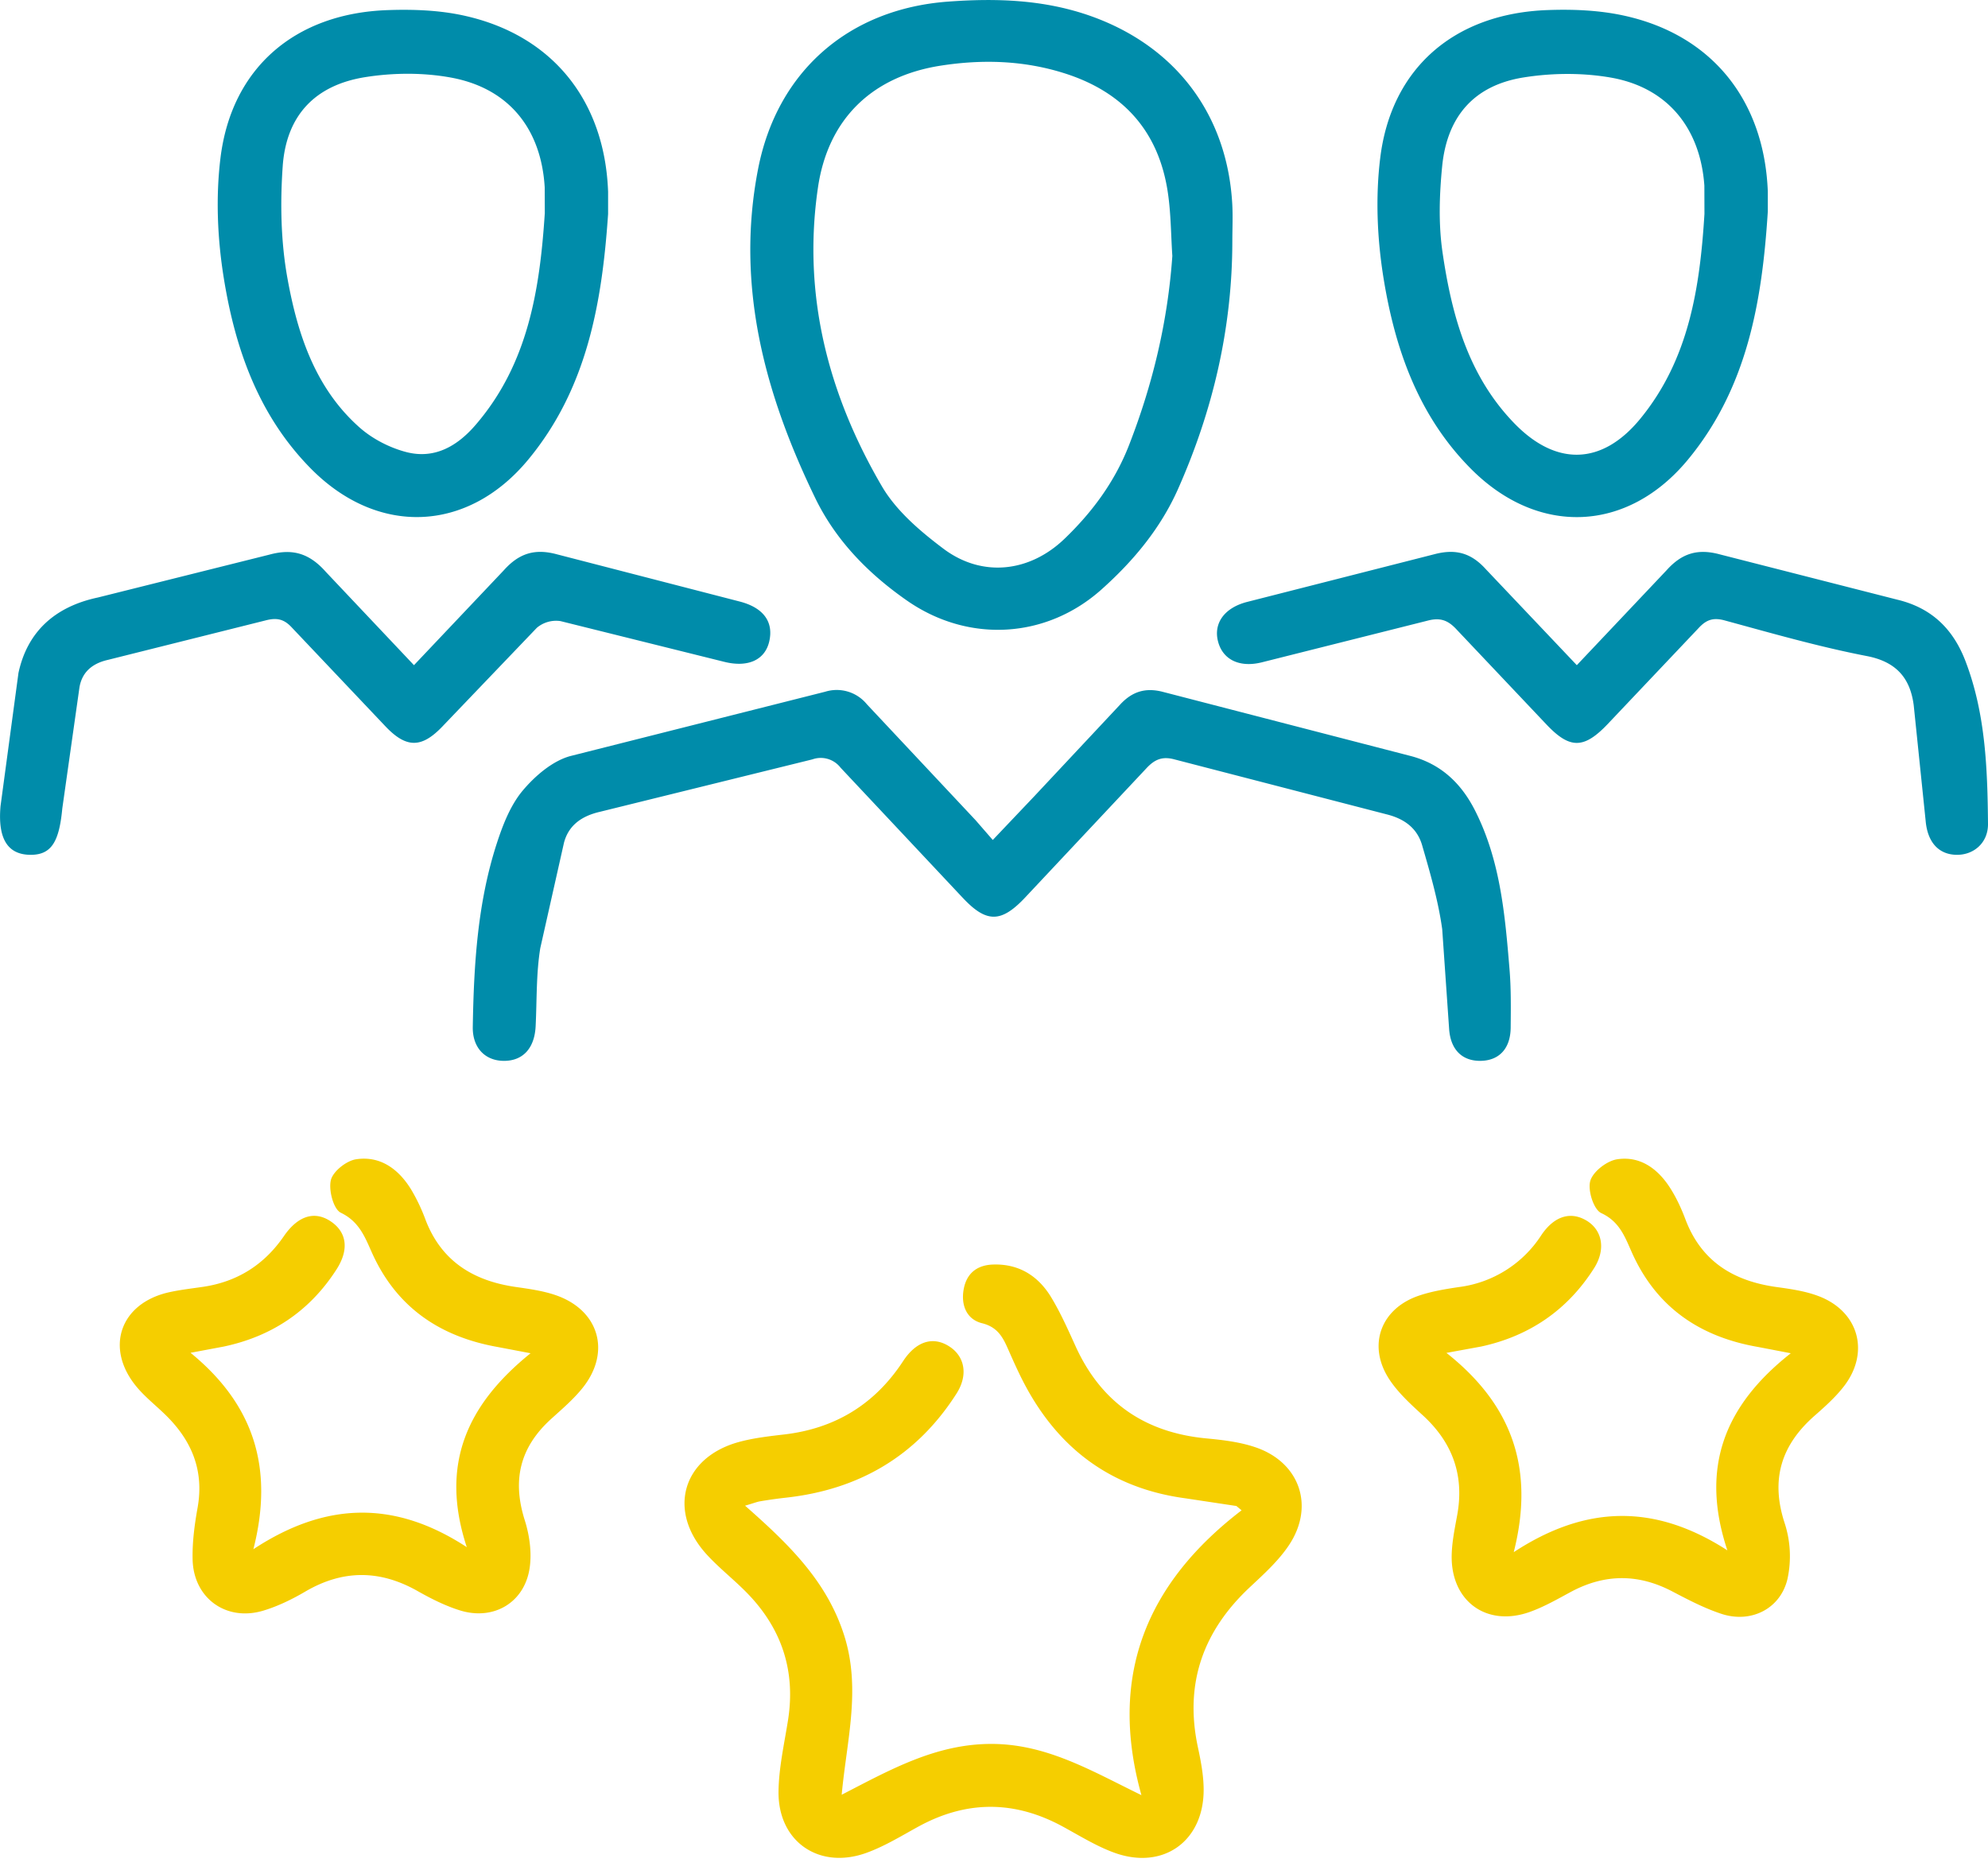
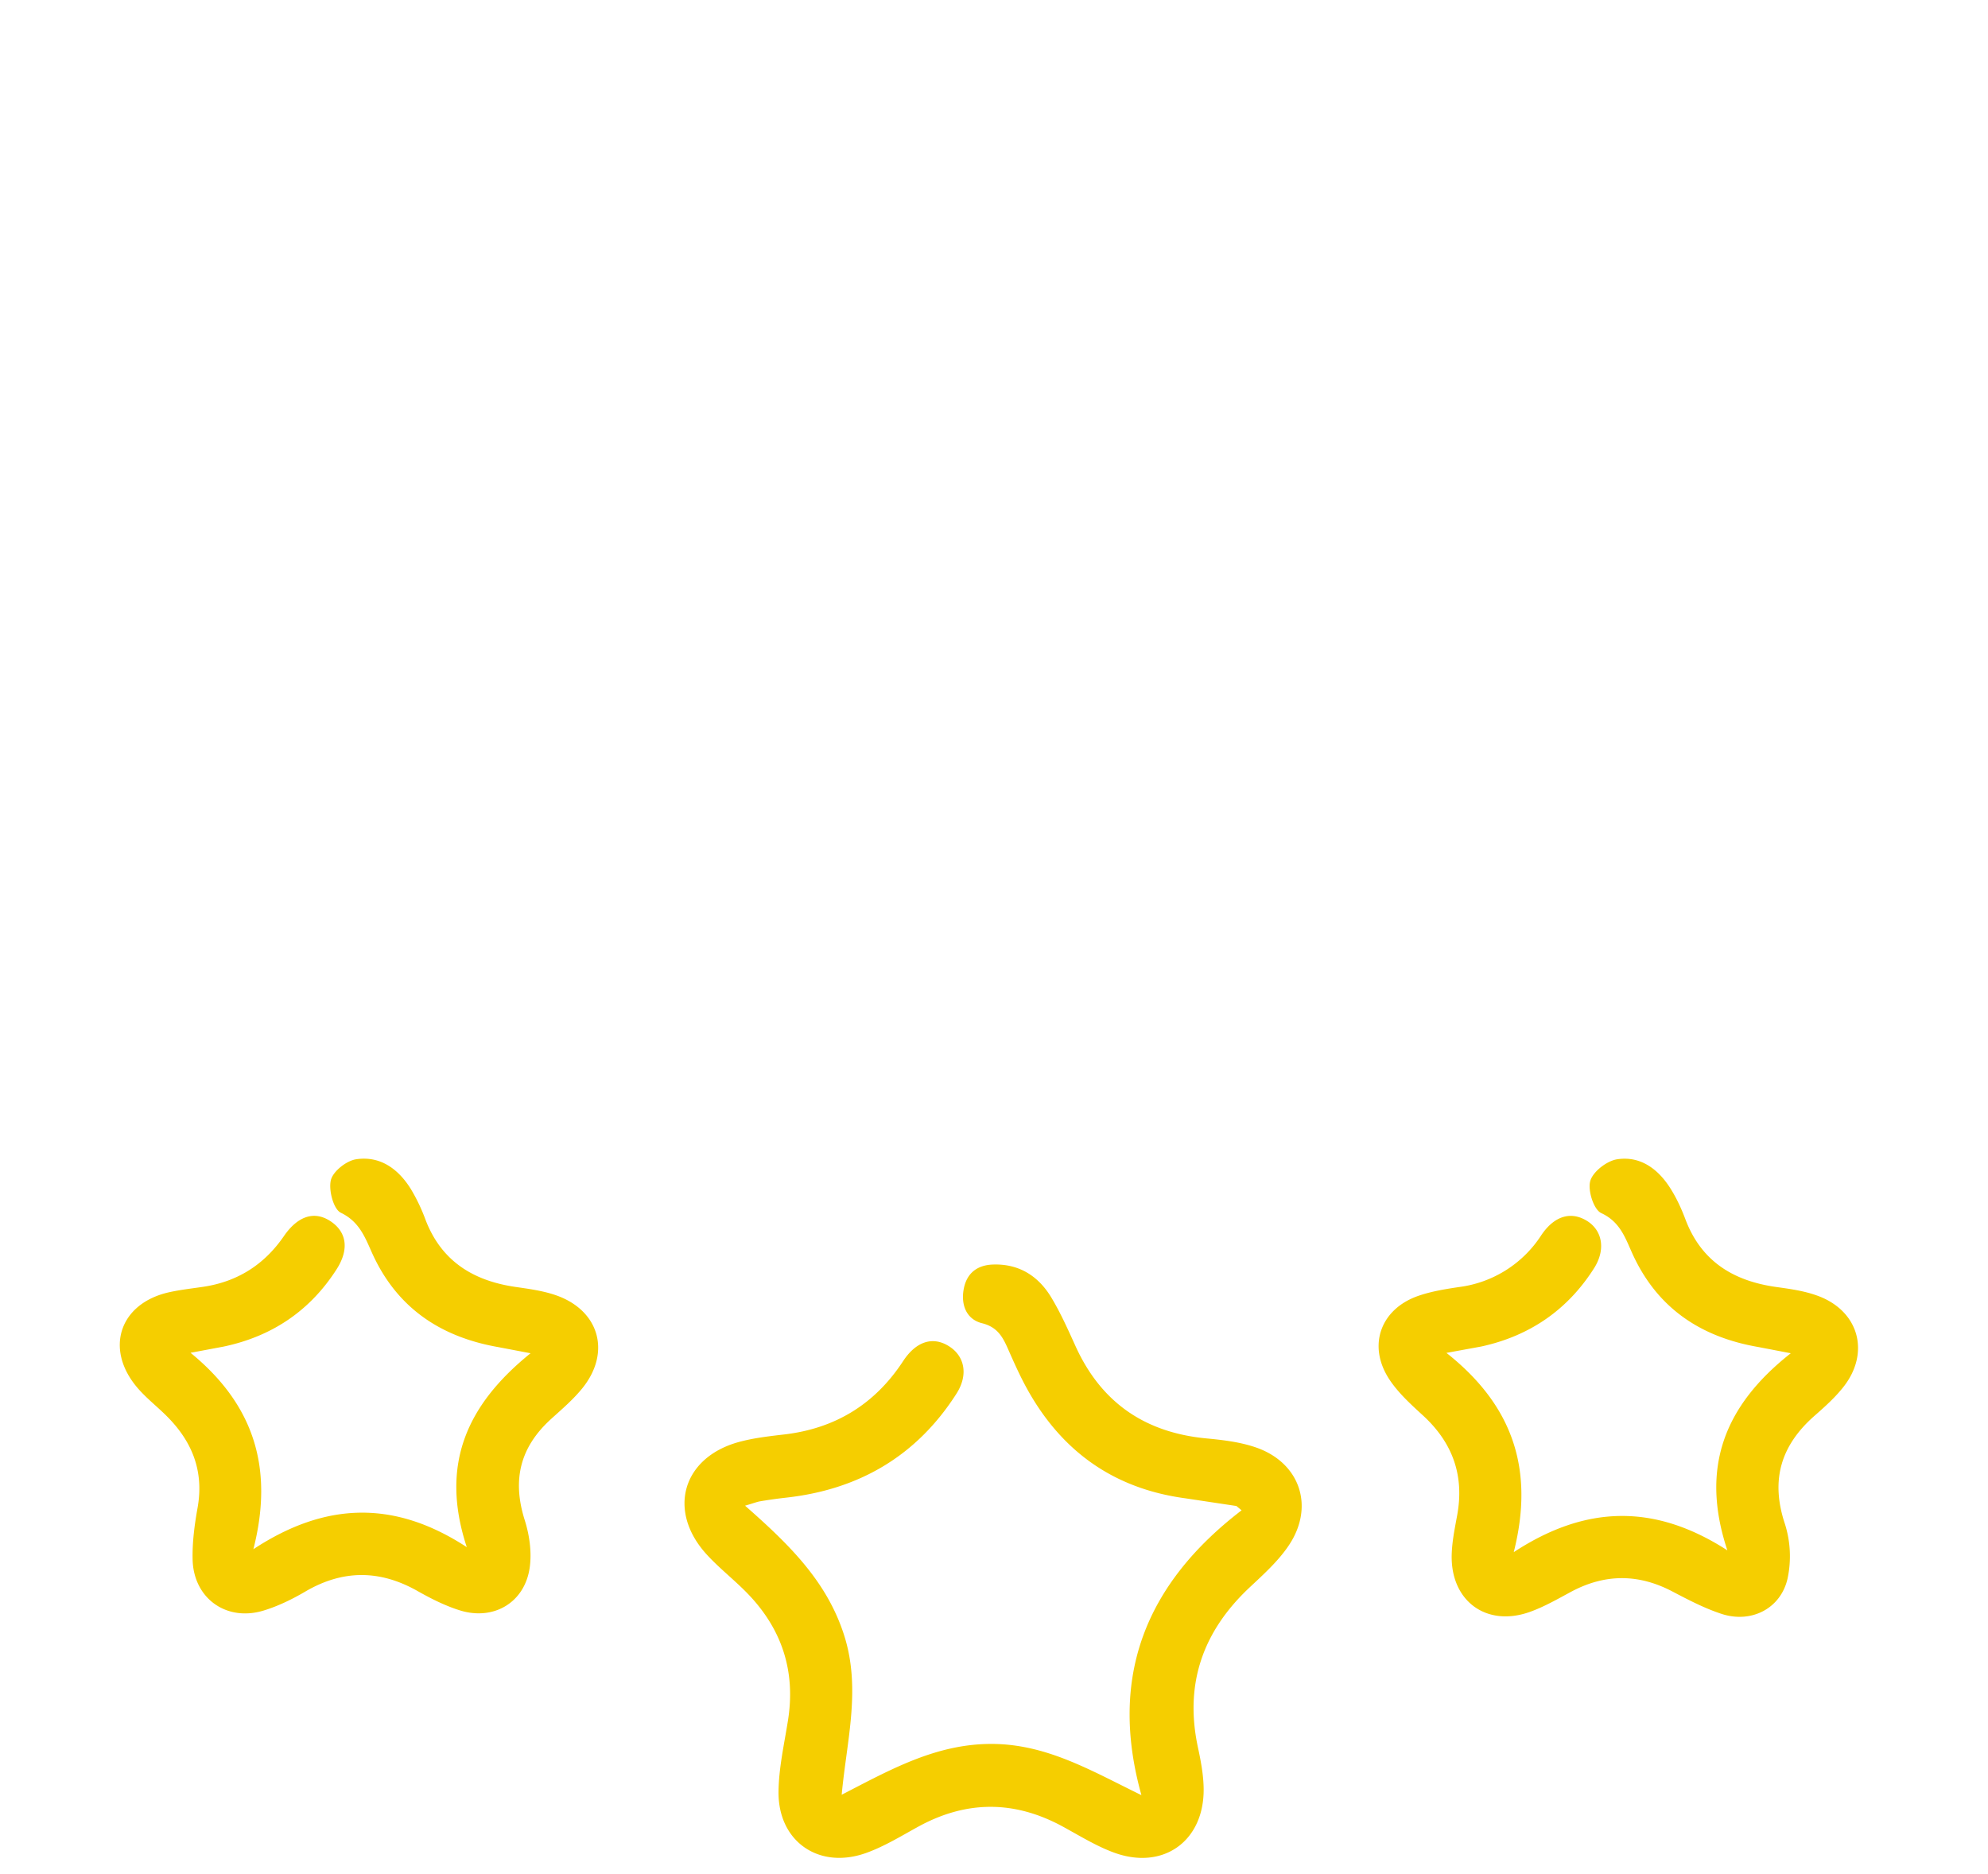
<svg xmlns="http://www.w3.org/2000/svg" width="70" height="66" fill="none">
  <path d="M26.232 53.023c1.54 1.355 2.871 2.645 3.484 4.543s.098 3.717-.079 5.639c1.701-.877 3.305-1.787 5.26-1.79s3.542.952 5.294 1.804c-1.17-4.187.166-7.454 3.527-10.031l-.183-.152-1.792-.27c-2.612-.35-4.479-1.746-5.688-4.06-.207-.397-.389-.809-.57-1.219-.184-.417-.377-.757-.905-.887-.544-.136-.746-.634-.649-1.187.098-.561.461-.861 1.034-.88.917-.031 1.596.403 2.053 1.16.327.544.588 1.13.851 1.71.902 1.991 2.446 3.048 4.609 3.253.584.055 1.184.126 1.736.315 1.544.528 2.083 2.056 1.185 3.425-.369.562-.892 1.033-1.389 1.499-1.65 1.544-2.308 3.395-1.832 5.63.104.484.199.979.204 1.47.021 1.842-1.425 2.881-3.155 2.248-.637-.233-1.225-.603-1.825-.928-1.693-.915-3.374-.912-5.063.011-.598.328-1.189.693-1.827.924-1.667.606-3.119-.393-3.099-2.156.01-.842.203-1.683.335-2.52.272-1.736-.224-3.222-1.438-4.469-.461-.474-.991-.883-1.435-1.371-1.387-1.529-.846-3.403 1.136-3.95.519-.143 1.065-.204 1.602-.267 1.801-.21 3.197-1.069 4.187-2.583.445-.68 1.028-.886 1.602-.532.56.343.707 1.005.276 1.679-1.401 2.193-3.431 3.379-6.004 3.662a16.25 16.25 0 0 0-.91.128c-.111.019-.217.063-.535.156l.004-.003zm24.696-5.381c2.338 1.846 3.111 4.102 2.373 7.02 2.545-1.668 4.97-1.71 7.522-.064-.973-2.921-.092-5.111 2.233-6.941l-1.146-.22c-2.044-.353-3.579-1.387-4.446-3.321-.245-.546-.431-1.093-1.082-1.395-.267-.123-.482-.805-.386-1.134s.584-.705.946-.761c.818-.126 1.445.343 1.876 1.026.213.336.384.707.525 1.081.563 1.499 1.707 2.186 3.225 2.394.489.067.99.14 1.448.311 1.443.535 1.845 2.007.886 3.215-.291.368-.648.688-1.001.998-1.191 1.043-1.568 2.265-1.053 3.813a3.77 3.77 0 0 1 .096 1.92c-.237 1.064-1.276 1.59-2.315 1.255-.6-.195-1.171-.493-1.733-.788-1.202-.633-2.383-.633-3.579.008-.478.257-.953.532-1.46.711-1.521.537-2.779-.389-2.741-2.01.011-.468.109-.938.194-1.402.255-1.399-.162-2.552-1.205-3.51-.432-.396-.883-.805-1.197-1.29-.77-1.194-.281-2.488 1.073-2.936.444-.148.916-.226 1.381-.295a4.06 4.06 0 0 0 2.905-1.822c.456-.683 1.043-.861 1.612-.51.547.339.668 1.016.245 1.676-.934 1.466-2.266 2.377-3.963 2.748l-1.233.226-.001-.003zm-34.493 6.84c-.957-2.912.013-5.021 2.247-6.825l-1.157-.22c-2.042-.363-3.573-1.402-4.436-3.338-.245-.549-.449-1.083-1.089-1.391-.259-.125-.435-.8-.349-1.15.076-.309.547-.68.887-.732.851-.13 1.492.343 1.932 1.053a6.41 6.41 0 0 1 .516 1.084c.563 1.463 1.69 2.146 3.177 2.36.465.067.94.132 1.382.281 1.543.518 1.985 2.001.973 3.269-.322.403-.723.745-1.107 1.093-1.109 1.005-1.381 2.16-.932 3.576.164.521.248 1.118.174 1.653-.17 1.238-1.268 1.89-2.463 1.516-.512-.16-1.007-.409-1.476-.674-1.328-.755-2.63-.766-3.956.008-.465.273-.963.517-1.476.673-1.31.4-2.467-.429-2.5-1.797-.014-.607.068-1.226.176-1.828.233-1.309-.208-2.363-1.126-3.261-.337-.331-.715-.626-1.015-.985-1.14-1.364-.594-2.952 1.137-3.338.391-.087.791-.132 1.188-.19 1.212-.177 2.161-.778 2.853-1.785.495-.72 1.085-.905 1.657-.517.557.378.647.985.2 1.683-.939 1.466-2.277 2.363-3.976 2.722l-1.167.219c2.223 1.817 2.945 4.046 2.213 6.917 2.563-1.685 4.987-1.72 7.507-.077h.001z" fill="#f5ce00" />
-   <path d="M34.958 29.58l1.466-1.544 3.004-3.209c.434-.48.913-.62 1.521-.461l8.697 2.251c1.089.278 1.811.969 2.301 1.944.883 1.751 1.048 3.663 1.205 5.57.057.683.047 1.371.041 2.057-.006.731-.398 1.155-1.042 1.171s-1.066-.368-1.124-1.103l-.245-3.534c-.138-.996-.424-1.978-.705-2.949-.174-.605-.622-.94-1.265-1.098l-7.462-1.933c-.428-.114-.696.004-.985.316l-4.269 4.55c-.839.891-1.355.9-2.181.026l-4.319-4.601a.88.88 0 0 0-.992-.29L21.12 28.59c-.655.152-1.1.483-1.261 1.086l-.835 3.714c-.147.904-.118 1.837-.164 2.758-.04.764-.441 1.206-1.1 1.212-.665.006-1.124-.448-1.113-1.192.037-2.201.167-4.397.859-6.507.211-.643.478-1.318.903-1.824.434-.514 1.041-1.036 1.666-1.209l8.982-2.268a1.37 1.37 0 0 1 1.465.44l3.831 4.086.604.695h.001zm20.563-6.154l3.157-3.339c.539-.603 1.099-.776 1.882-.563l6.237 1.592c1.224.291 1.979 1.04 2.412 2.172.705 1.845.773 3.786.791 5.724.007.681-.522 1.118-1.144 1.091s-.987-.471-1.051-1.189l-.421-4.08c-.123-.945-.605-1.527-1.647-1.729-1.687-.326-3.346-.803-5.006-1.255-.404-.111-.648-.027-.92.267l-3.218 3.398c-.827.863-1.32.861-2.13.01l-3.167-3.348c-.306-.334-.58-.44-1.036-.318l-5.83 1.466c-.771.192-1.36-.082-1.536-.713-.181-.653.213-1.209 1.021-1.415l6.579-1.676c.749-.2 1.3-.058 1.828.529l3.203 3.379-.002-.003zm-40.947.002l3.16-3.338c.539-.605 1.097-.781 1.88-.568l6.437 1.663c.841.219 1.194.724 1.034 1.409-.153.651-.751.922-1.585.713l-5.765-1.434a1.05 1.05 0 0 0-.832.236l-3.333 3.483c-.724.755-1.258.758-1.982.004l-3.315-3.5c-.281-.304-.537-.348-.927-.246L3.79 23.241c-.574.132-.906.457-.992.966l-.604 4.262c-.109 1.154-.37 1.638-1.119 1.635-.776-.004-1.163-.526-1.056-1.719L.65 23.7c.311-1.446 1.275-2.335 2.797-2.658l6.037-1.509c.841-.23 1.426-.031 1.996.614l3.098 3.28-.003-.001zM62.246 7.46c-.2 3.148-.72 6.198-2.814 8.73-2.134 2.579-5.283 2.697-7.646.312-1.847-1.863-2.668-4.219-3.071-6.713-.223-1.381-.285-2.836-.116-4.221.386-3.176 2.617-5.092 5.884-5.213.889-.033 1.806.003 2.671.189 3.112.668 4.97 2.978 5.093 6.206v.708.001zm-2.23.07l-.003-.992c-.142-2.022-1.294-3.453-3.285-3.804-1-.176-2.076-.167-3.08-.007-1.733.277-2.691 1.36-2.867 3.124-.099 1.001-.133 2.038.011 3.027.323 2.213.903 4.356 2.532 6.033 1.472 1.517 3.087 1.472 4.425-.155 1.724-2.096 2.107-4.632 2.267-7.225l-.001-.001zm-38.604.003c-.213 3.122-.736 6.148-2.817 8.659-2.135 2.575-5.298 2.692-7.648.311-1.842-1.866-2.667-4.221-3.068-6.716-.223-1.381-.285-2.836-.116-4.221.388-3.176 2.63-5.098 5.887-5.21.889-.031 1.806.001 2.671.19 3.119.68 4.974 2.986 5.091 6.208v.779zm-2.229-.014l-.003-.921c-.123-2.064-1.265-3.493-3.301-3.866-.976-.179-2.029-.172-3.01-.017-1.782.281-2.79 1.357-2.915 3.145-.091 1.303-.065 2.651.166 3.933.353 1.961.975 3.874 2.539 5.26.455.403 1.06.715 1.649.868.984.254 1.785-.2 2.433-.951 1.852-2.145 2.264-4.76 2.441-7.45v-.001zm24.209.99c-.004 3.043-.681 5.942-1.914 8.717-.617 1.387-1.57 2.529-2.687 3.528-1.951 1.747-4.697 1.902-6.86.393-1.355-.945-2.501-2.112-3.227-3.61-1.775-3.663-2.81-7.478-2.011-11.585.669-3.44 3.194-5.637 6.689-5.895 1.706-.126 3.393-.072 5.035.512 2.968 1.059 4.785 3.446 4.971 6.592.027.447.004.898.004 1.347l-.001.001zm-2.113.498c-.048-.729-.048-1.466-.152-2.187-.311-2.184-1.567-3.584-3.655-4.242-1.423-.45-2.878-.494-4.341-.267-2.429.376-3.977 1.882-4.33 4.297-.553 3.777.359 7.279 2.252 10.518.505.864 1.35 1.584 2.167 2.198 1.361 1.022 3.03.832 4.258-.345.981-.941 1.774-2.014 2.274-3.296.838-2.149 1.367-4.364 1.528-6.676v-.001z" fill="#008caa" />
</svg>